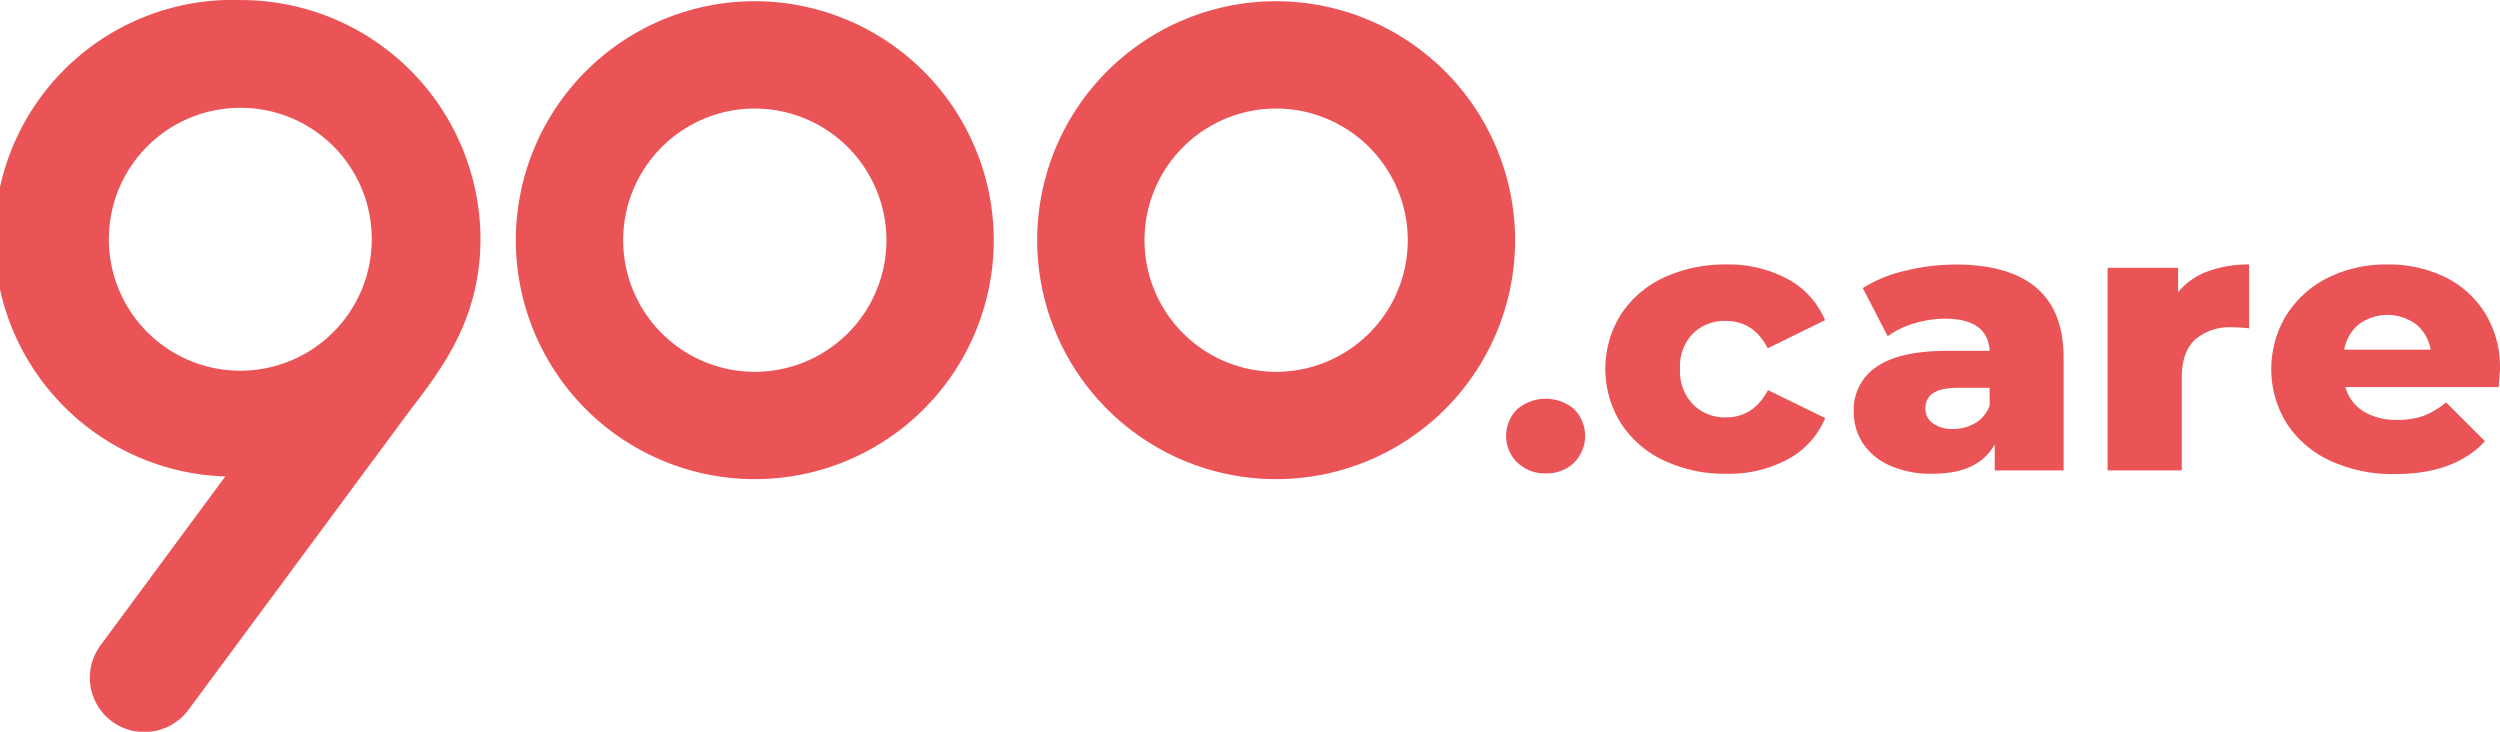
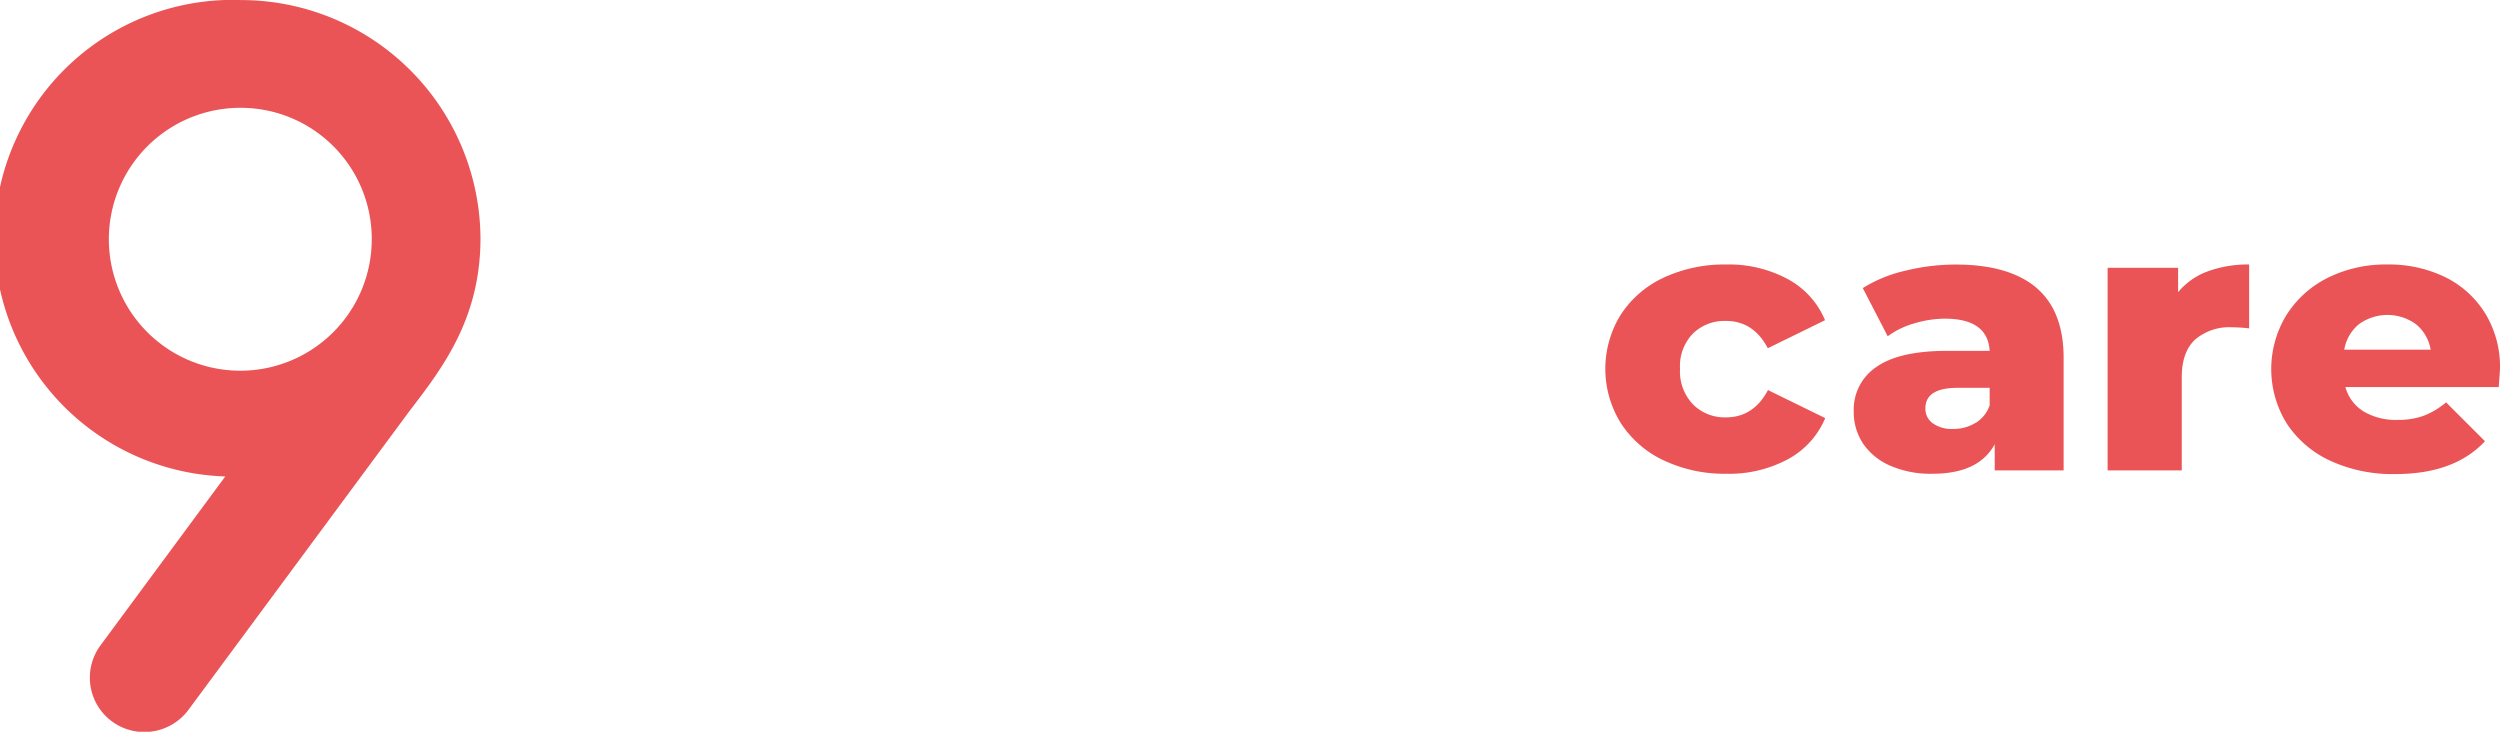
<svg xmlns="http://www.w3.org/2000/svg" id="Calque_1" data-name="Calque 1" viewBox="0 0 409.28 119.79">
  <defs>
    <style>.cls-1{fill:#ea5456;}</style>
  </defs>
  <path class="cls-1" d="M68.82,44.17A21.52,21.52,0,1,1,47.3,22.81,21.46,21.46,0,0,1,68.82,44.17ZM47.3,5.16a39,39,0,0,0-2.46,78L24.51,110.68A8.9,8.9,0,0,0,31.63,125a9,9,0,0,0,7.13-3.56L75,72.45c5.44-7.09,11.62-15.14,11.62-28.28a39.22,39.22,0,0,0-39.34-39Z" transform="translate(-7.96 -5.16)" />
-   <path class="cls-1" d="M153.08,44.48a21.55,21.55,0,1,1-21.55-21.55,21.58,21.58,0,0,1,21.55,21.55ZM131.53,5.36a39.12,39.12,0,1,0,39.12,39.12A39.17,39.17,0,0,0,131.53,5.36Z" transform="translate(-7.96 -5.16)" />
-   <path class="cls-1" d="M238.43,44.48a21.55,21.55,0,1,1-21.55-21.55,21.58,21.58,0,0,1,21.55,21.55ZM216.88,5.36A39.12,39.12,0,1,0,256,44.48,39.17,39.17,0,0,0,216.88,5.36Z" transform="translate(-7.96 -5.16)" />
-   <path class="cls-1" d="M256.38,80.92a6.15,6.15,0,0,1,0-8.8,7.22,7.22,0,0,1,9.26,0,6.22,6.22,0,0,1,0,8.8A6.43,6.43,0,0,1,261,82.66a6.5,6.5,0,0,1-4.59-1.74Z" transform="translate(-7.96 -5.16)" />
  <path class="cls-1" d="M280.29,80.52a16.93,16.93,0,0,1-7-6.12,16.82,16.82,0,0,1,0-17.71,16.8,16.8,0,0,1,7-6.06,23.55,23.55,0,0,1,10.26-2.17,20.29,20.29,0,0,1,10.14,2.42,13.56,13.56,0,0,1,6.05,6.7l-9.37,4.59c-1.57-3-3.87-4.47-6.88-4.47a7.39,7.39,0,0,0-5.39,2.08A7.67,7.67,0,0,0,283,65.53a7.83,7.83,0,0,0,2.13,5.84,7.34,7.34,0,0,0,5.39,2.12c3,0,5.31-1.49,6.88-4.47l9.37,4.59a13.6,13.6,0,0,1-6.05,6.7,20.29,20.29,0,0,1-10.14,2.41,23.14,23.14,0,0,1-10.26-2.2Z" transform="translate(-7.96 -5.16)" />
  <path class="cls-1" d="M331.39,74.4a5.46,5.46,0,0,0,2.3-2.87V68.65h-5.23q-5.29,0-5.29,3.37a2.92,2.92,0,0,0,1.21,2.44,5.32,5.32,0,0,0,3.32.92,6.83,6.83,0,0,0,3.69-1Zm9.88-22.18Q345.8,56,345.8,63.76V82.17H334.52V77.89c-1.75,3.22-5.14,4.83-10.2,4.83a16.51,16.51,0,0,1-6.95-1.34,10.24,10.24,0,0,1-4.43-3.64,9.36,9.36,0,0,1-1.5-5.23,8.39,8.39,0,0,1,3.76-7.31q3.76-2.61,11.6-2.6h6.89q-.31-5.26-7.33-5.27a17.48,17.48,0,0,0-5,.77A13.55,13.55,0,0,0,317,60.21l-4.08-7.89a22.86,22.86,0,0,1,7-2.85,34.62,34.62,0,0,1,8.25-1q8.61,0,13.13,3.76Z" transform="translate(-7.96 -5.16)" />
  <path class="cls-1" d="M369.38,49.59a19.06,19.06,0,0,1,6.79-1.13V58.92a26.22,26.22,0,0,0-2.74-.18,8.66,8.66,0,0,0-6.09,2c-1.46,1.35-2.2,3.41-2.2,6.18V82.17H353V49h11.54v4a11.31,11.31,0,0,1,4.81-3.4Z" transform="translate(-7.96 -5.16)" />
  <path class="cls-1" d="M394.13,58.25a6.87,6.87,0,0,0-2.39,4.16h14.15a6.87,6.87,0,0,0-2.39-4.16,7.94,7.94,0,0,0-9.37,0ZM417,68.53H391.93a6.79,6.79,0,0,0,3,4,10.25,10.25,0,0,0,5.51,1.37,12.33,12.33,0,0,0,4.3-.67,12.94,12.94,0,0,0,3.67-2.2l6.37,6.36q-5,5.39-14.72,5.38a24.33,24.33,0,0,1-10.65-2.2,17,17,0,0,1-7.11-6.12,16.94,16.94,0,0,1-.06-17.65A16.93,16.93,0,0,1,389,50.66a21.32,21.32,0,0,1,9.75-2.2,21.05,21.05,0,0,1,9.37,2,16,16,0,0,1,6.66,5.94,16.84,16.84,0,0,1,2.46,9.2c0,.09-.07,1-.2,2.88Z" transform="translate(-7.96 -5.16)" />
</svg>